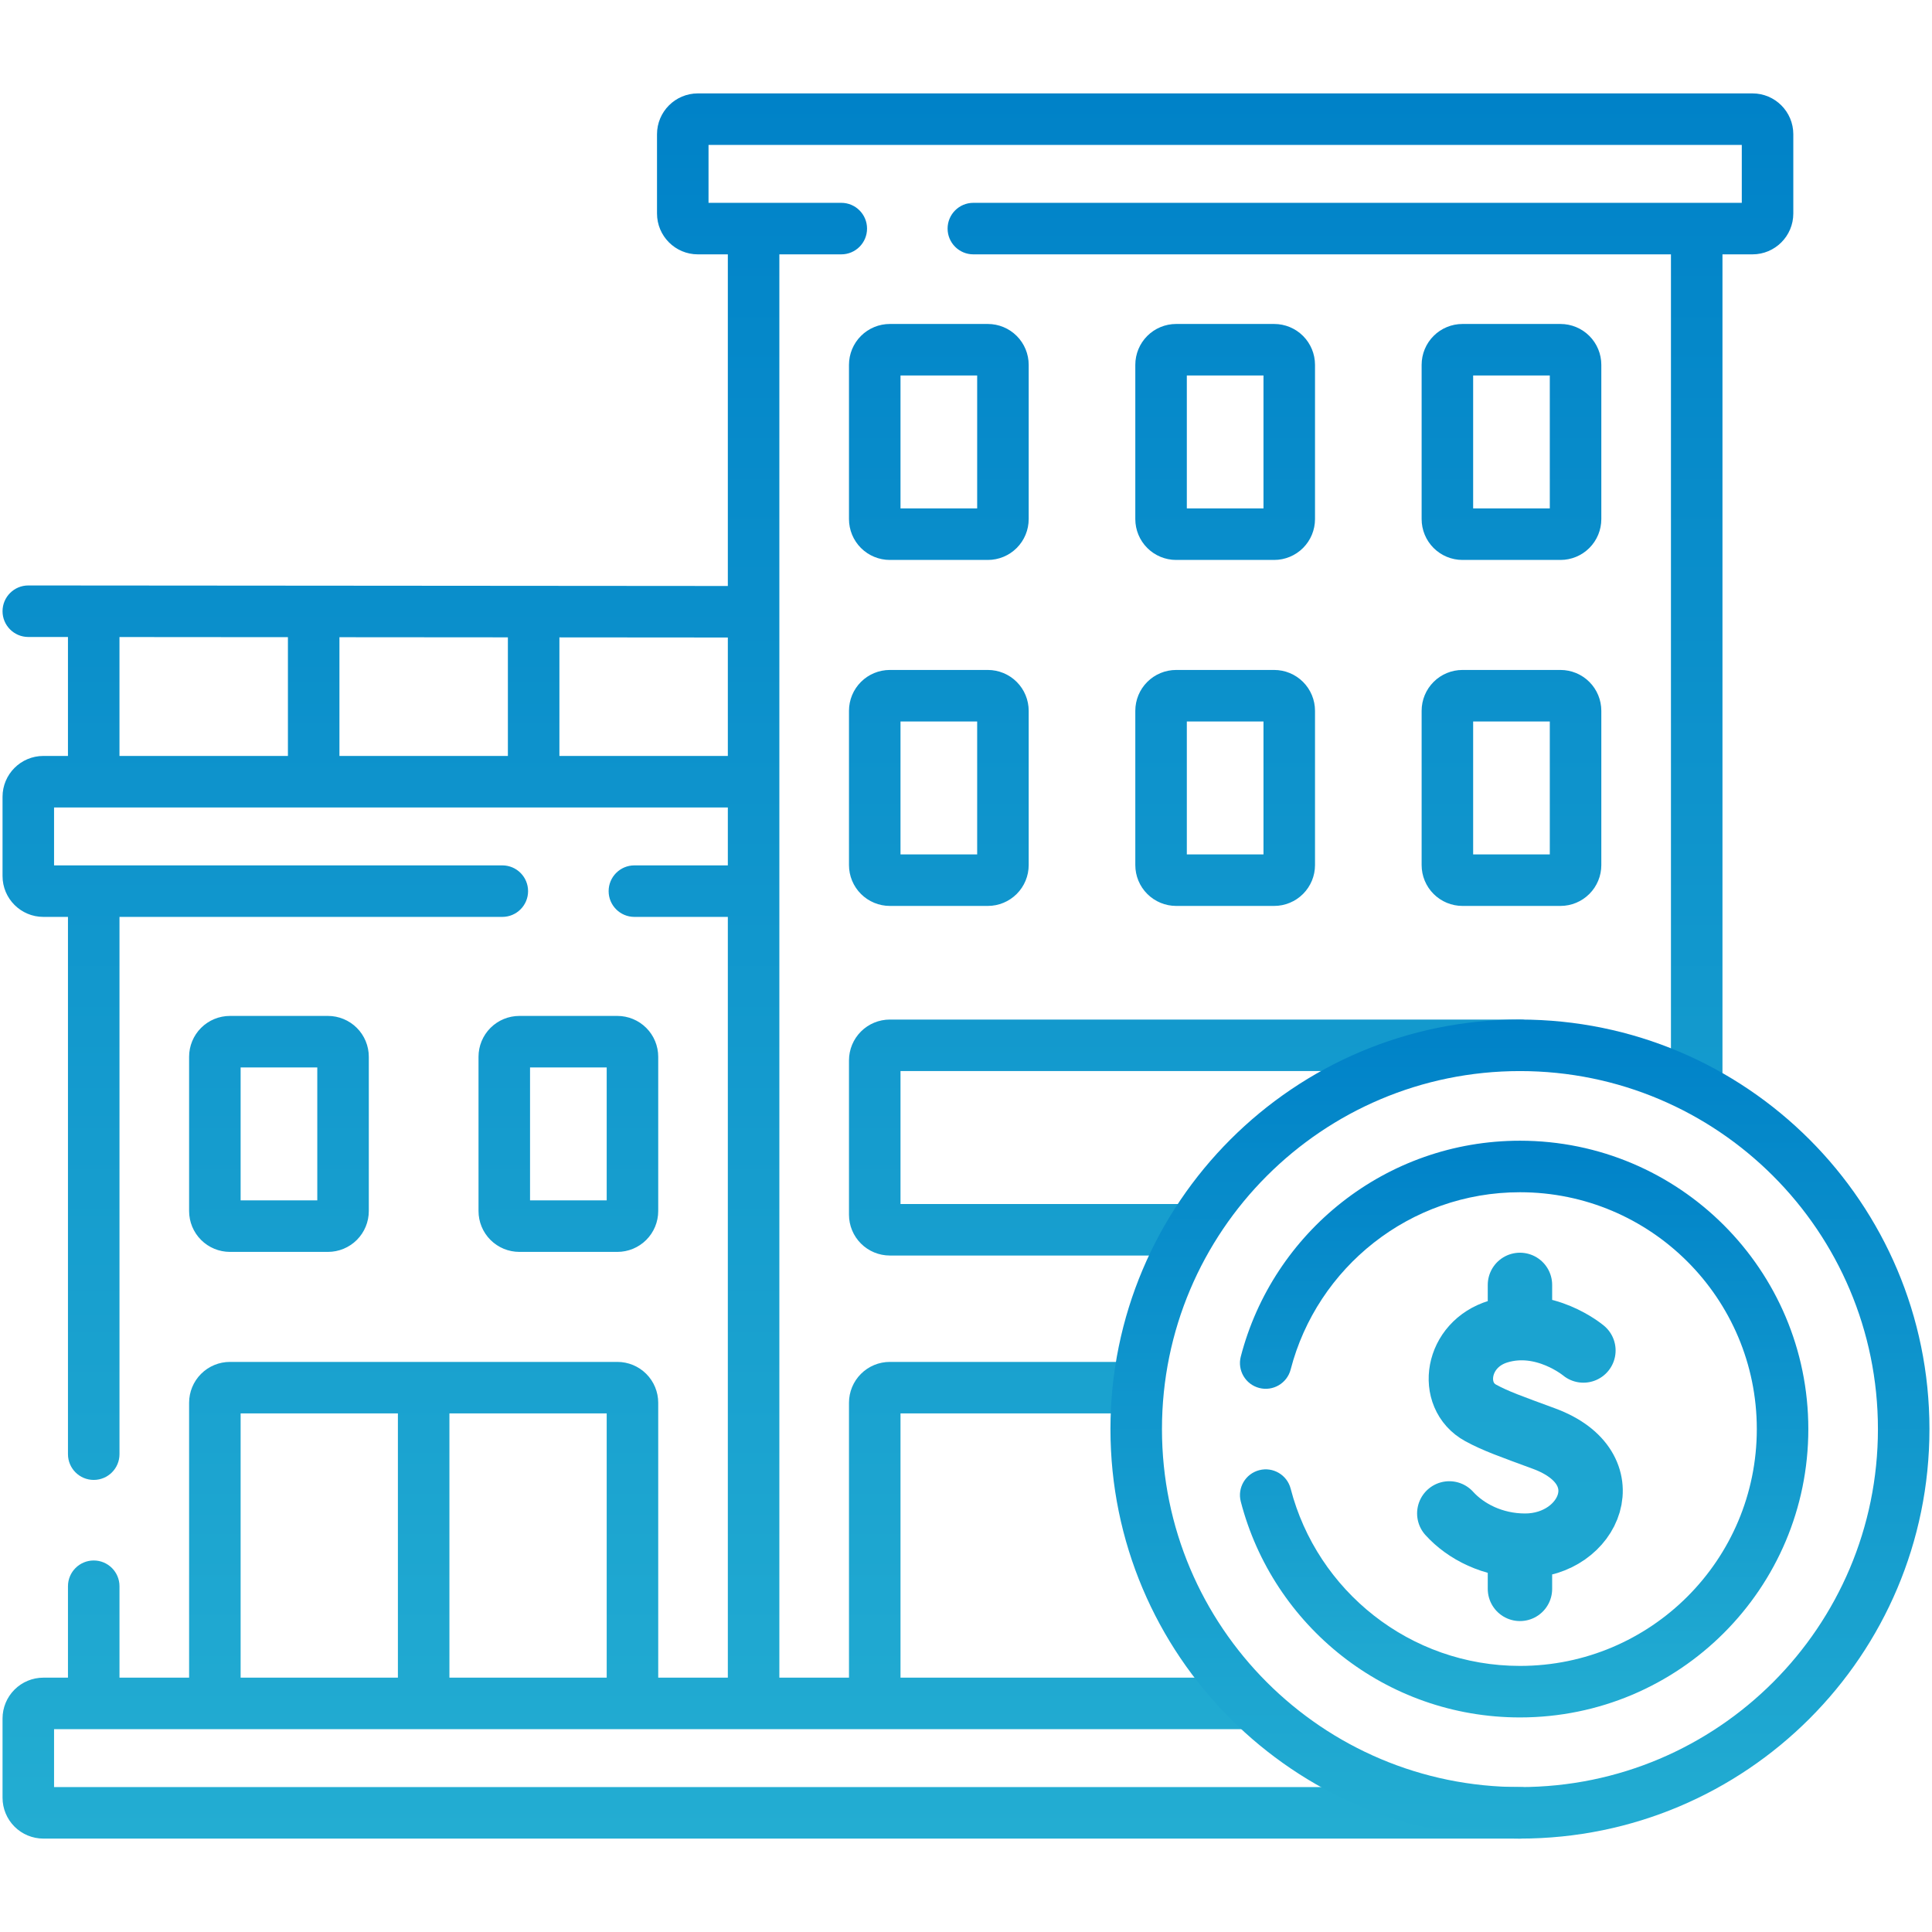
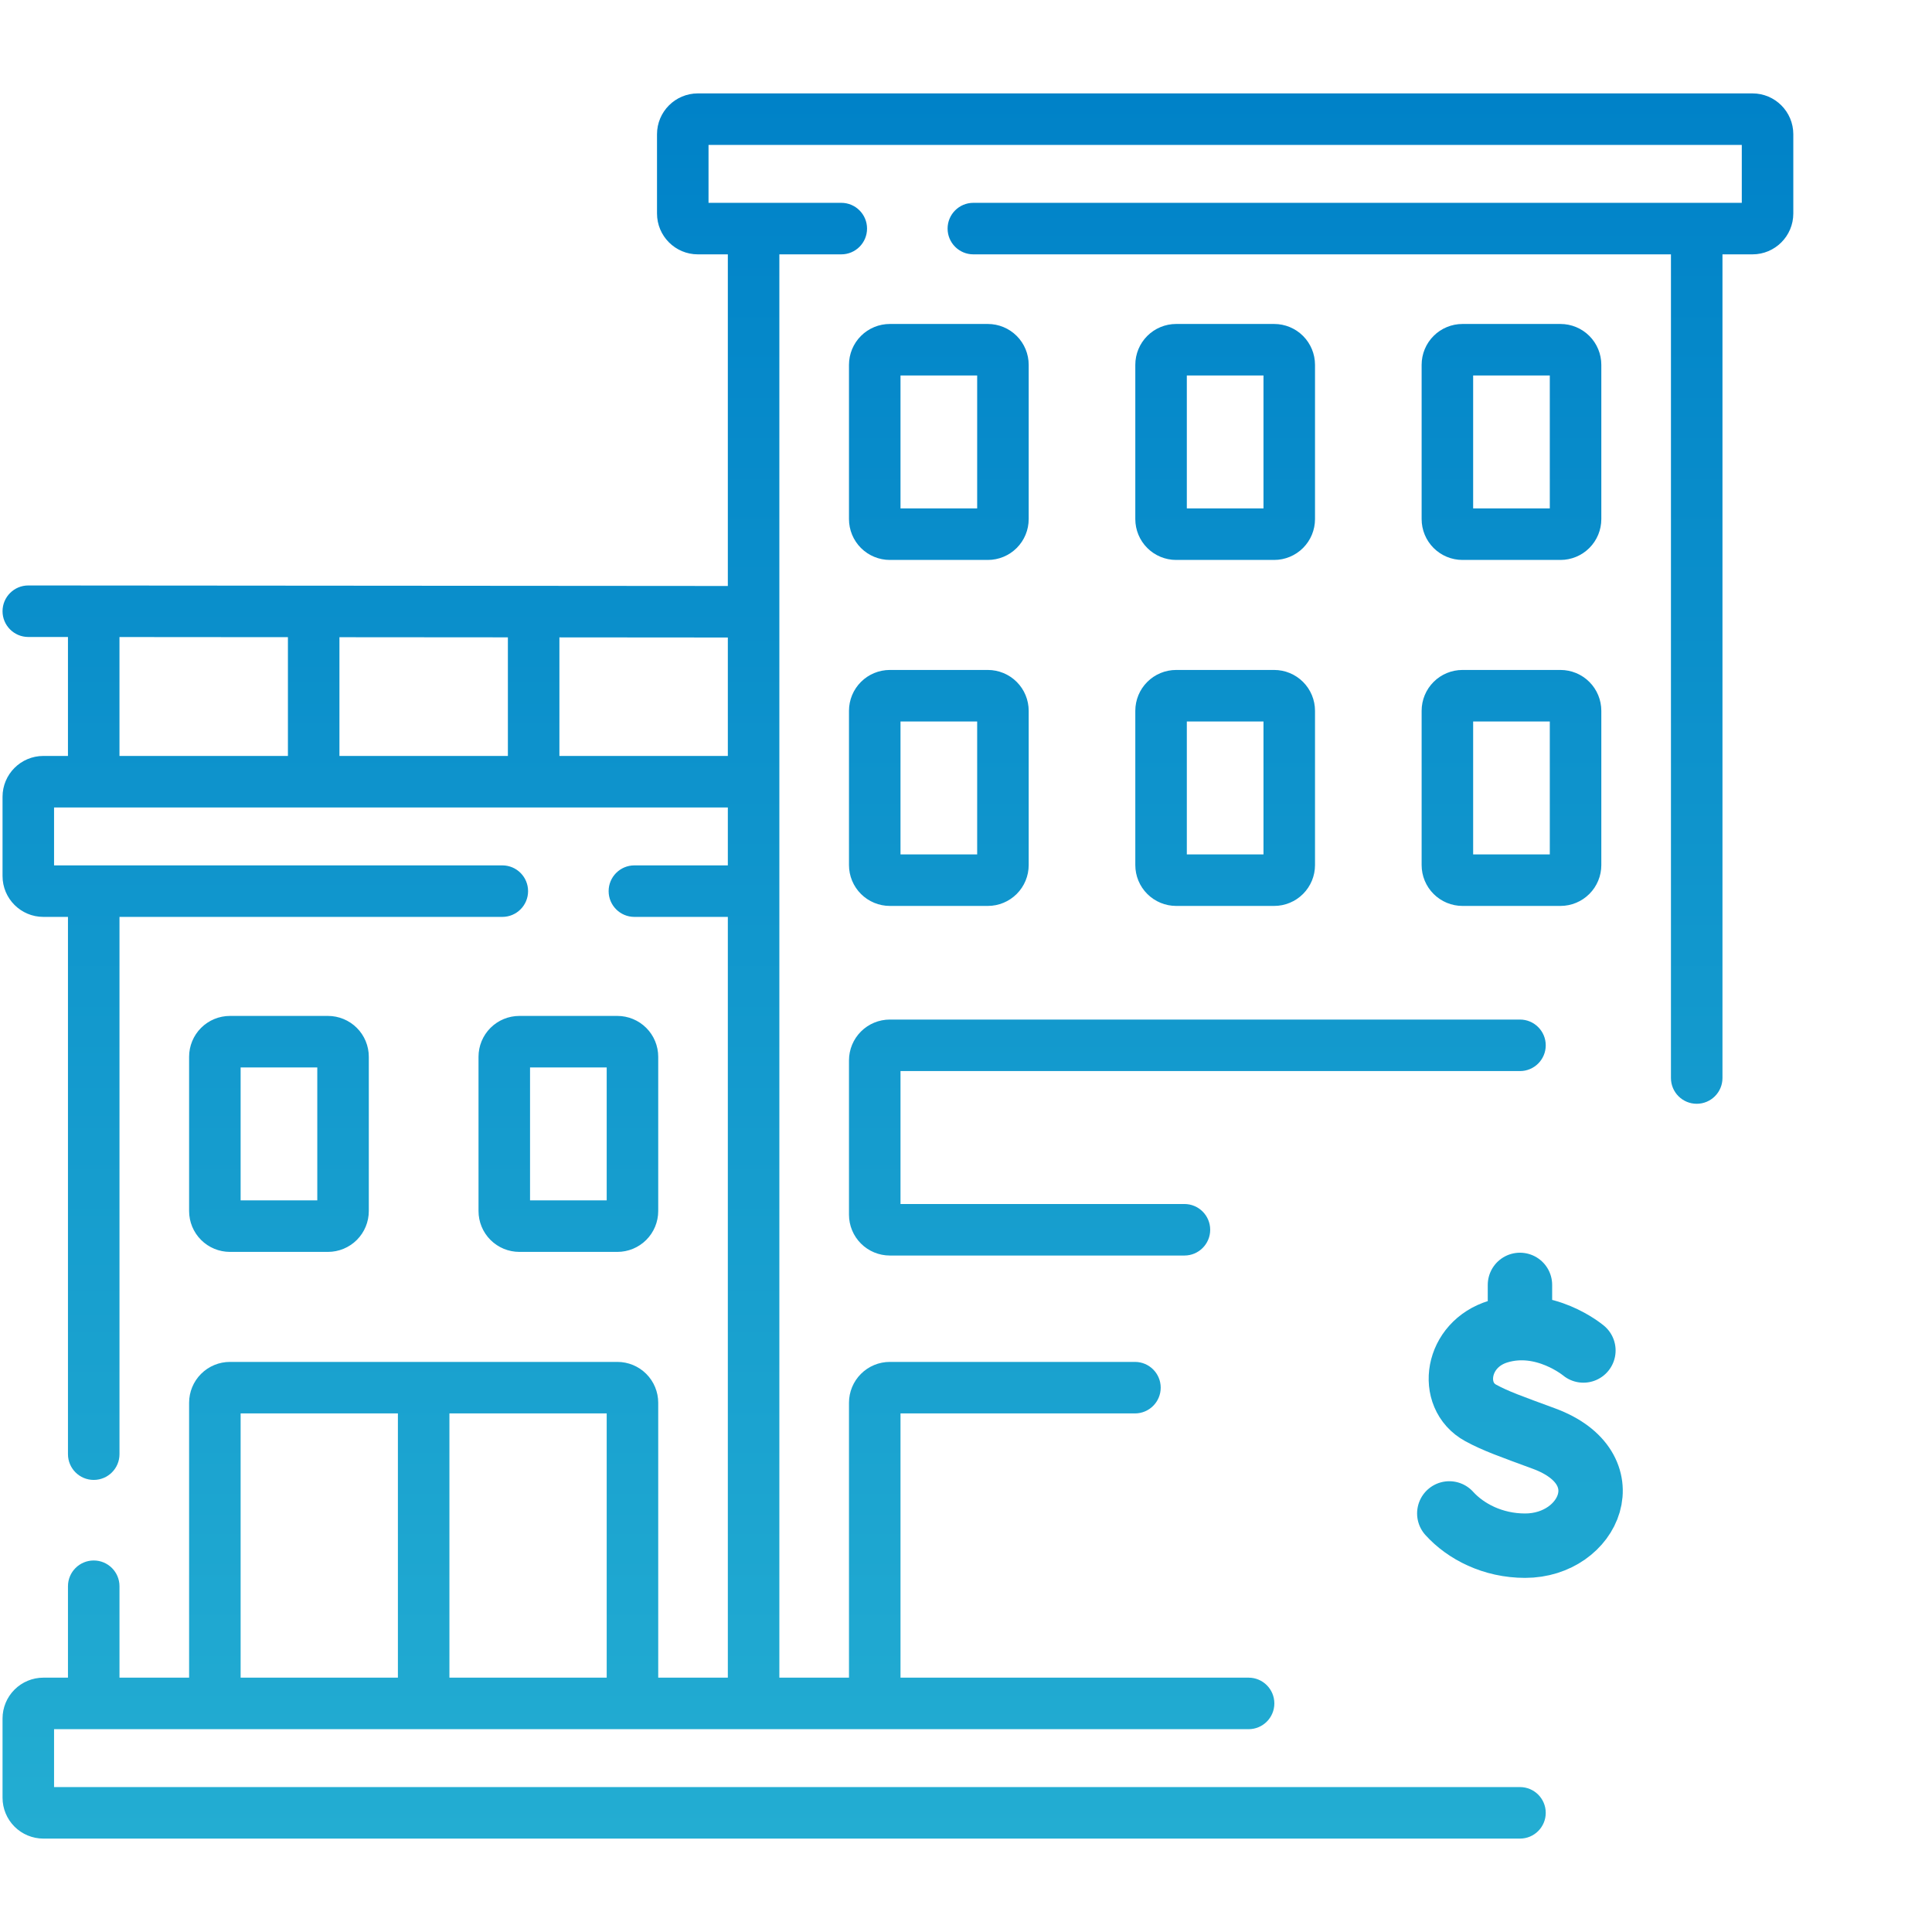
<svg xmlns="http://www.w3.org/2000/svg" width="150" height="150" viewBox="0 0 150 150" fill="none">
  <path fill-rule="evenodd" clip-rule="evenodd" d="M51.01 10.424C51.01 8.672 52.43 7.252 54.182 7.252H136.061C137.813 7.252 139.232 8.672 139.232 10.424V16.576C139.232 18.328 137.813 19.748 136.061 19.748H133.732V83.697C133.732 84.801 132.837 85.697 131.732 85.697C130.627 85.697 129.732 84.801 129.732 83.697V19.748H75.571C74.467 19.748 73.571 18.853 73.571 17.748C73.571 16.643 74.467 15.748 75.571 15.748H135.232V11.252H55.01V15.748H65.317C66.422 15.748 67.317 16.643 67.317 17.748C67.317 18.853 66.422 19.748 65.317 19.748H60.509V47.496C60.509 47.497 60.509 47.498 60.509 47.499V130.253H65.915V108.91C65.915 108.068 66.249 107.262 66.844 106.667C67.439 106.072 68.246 105.738 69.087 105.738H88.117C89.222 105.738 90.117 106.633 90.117 107.738C90.117 108.842 89.222 109.738 88.117 109.738H69.915V130.253H96.94C98.045 130.253 98.94 131.148 98.94 132.253C98.94 133.357 98.045 134.253 96.94 134.253H4.197V138.748H118.011C119.115 138.748 120.011 139.643 120.011 140.748C120.011 141.853 119.115 142.748 118.011 142.748H3.369C2.528 142.748 1.721 142.414 1.126 141.819C0.531 141.224 0.197 140.417 0.197 139.576V133.424C0.197 132.583 0.531 131.776 1.126 131.182C1.721 130.587 2.528 130.253 3.369 130.253H5.277V123.155C5.277 122.051 6.173 121.155 7.277 121.155C8.382 121.155 9.277 122.051 9.277 123.155V130.253H14.682V108.91C14.682 108.068 15.016 107.262 15.611 106.667C16.206 106.072 17.013 105.738 17.854 105.738H47.932C48.773 105.738 49.58 106.072 50.175 106.667C50.77 107.262 51.104 108.068 51.104 108.91V130.253H56.509V71.188H49.254C48.149 71.188 47.254 70.292 47.254 69.188C47.254 68.083 48.149 67.188 49.254 67.188H56.509V62.691H4.197V67.188H39C40.105 67.188 41 68.083 41 69.188C41 70.292 40.105 71.188 39 71.188H9.277V112.901C9.277 114.006 8.382 114.901 7.277 114.901C6.173 114.901 5.277 114.006 5.277 112.901V71.188H3.369C1.617 71.188 0.197 69.768 0.197 68.016V61.863C0.197 60.111 1.617 58.691 3.369 58.691H5.276V49.457L2.196 49.455C1.091 49.454 0.196 48.558 0.197 47.454C0.198 46.349 1.094 45.454 2.199 45.455L56.509 45.496V19.748H54.182C52.43 19.748 51.01 18.328 51.01 16.576V10.424ZM56.509 49.496L43.432 49.486V58.691H56.509V49.496ZM39.432 58.691V49.483L26.354 49.473V58.691H39.432ZM22.354 58.691V49.47L9.276 49.46V58.691H22.354ZM47.104 130.253V109.738H34.893V130.253H47.104ZM30.893 130.253V109.738H18.682V130.253H30.893ZM66.844 26.082C67.439 25.487 68.246 25.153 69.087 25.153H76.695C77.536 25.153 78.343 25.487 78.938 26.082C79.533 26.677 79.867 27.484 79.867 28.325V40.302C79.867 41.144 79.533 41.95 78.938 42.545C78.343 43.14 77.536 43.474 76.695 43.474H69.087C68.246 43.474 67.439 43.14 66.844 42.545C66.249 41.95 65.915 41.144 65.915 40.302V28.325C65.915 27.484 66.249 26.677 66.844 26.082ZM69.915 29.153V39.474H75.867V29.153H69.915ZM89.074 26.082C89.669 25.487 90.475 25.153 91.317 25.153H98.925C99.766 25.153 100.573 25.487 101.168 26.082C101.762 26.677 102.097 27.484 102.097 28.325V40.302C102.097 41.144 101.762 41.95 101.168 42.545C100.573 43.14 99.766 43.474 98.925 43.474H91.317C90.475 43.474 89.669 43.14 89.074 42.545C88.479 41.95 88.145 41.144 88.145 40.302V28.325C88.145 27.484 88.479 26.677 89.074 26.082ZM92.145 29.153V39.474H98.097V29.153H92.145ZM114.375 29.153V39.474H120.326V29.153H114.375ZM111.304 26.082C111.898 25.487 112.705 25.153 113.546 25.153H121.155C121.996 25.153 122.803 25.487 123.397 26.082C123.992 26.677 124.326 27.484 124.326 28.325V40.302C124.326 41.144 123.992 41.95 123.397 42.545C122.803 43.14 121.996 43.474 121.155 43.474H113.546C112.705 43.474 111.898 43.14 111.304 42.545C110.709 41.95 110.375 41.144 110.375 40.302V28.325C110.375 27.484 110.709 26.677 111.304 26.082ZM66.844 52.944C67.439 52.349 68.246 52.015 69.087 52.015H76.695C77.536 52.015 78.343 52.349 78.938 52.944C79.533 53.538 79.867 54.345 79.867 55.187V67.164C79.867 68.005 79.533 68.812 78.938 69.406C78.343 70.001 77.536 70.336 76.695 70.336H69.087C68.246 70.336 67.439 70.001 66.844 69.406C66.249 68.812 65.915 68.005 65.915 67.164V55.187C65.915 54.345 66.249 53.538 66.844 52.944ZM69.915 56.015V66.336H75.867V56.015H69.915ZM89.074 52.944C89.669 52.349 90.475 52.015 91.317 52.015H98.925C99.766 52.015 100.573 52.349 101.168 52.944C101.762 53.538 102.097 54.345 102.097 55.187V67.164C102.097 68.005 101.762 68.812 101.168 69.406C100.573 70.001 99.766 70.336 98.925 70.336H91.317C90.475 70.336 89.669 70.001 89.074 69.406C88.479 68.812 88.145 68.005 88.145 67.164V55.187C88.145 54.345 88.479 53.538 89.074 52.944ZM92.145 56.015V66.336H98.097V56.015H92.145ZM114.375 56.015V66.336H120.326V56.015H114.375ZM111.304 52.944C111.898 52.349 112.705 52.015 113.546 52.015H121.155C121.996 52.015 122.803 52.349 123.397 52.944C123.992 53.538 124.326 54.345 124.326 55.187V67.164C124.326 68.005 123.992 68.812 123.397 69.406C122.803 70.001 121.996 70.336 121.155 70.336H113.546C112.705 70.336 111.898 70.001 111.304 69.406C110.709 68.812 110.375 68.005 110.375 67.164V55.187C110.375 54.345 110.709 53.538 111.304 52.944ZM15.611 79.805C16.206 79.21 17.013 78.876 17.854 78.876H25.462C26.303 78.876 27.11 79.211 27.705 79.805C28.3 80.4 28.634 81.207 28.634 82.048V94.025C28.634 94.867 28.3 95.673 27.705 96.268C27.11 96.863 26.303 97.197 25.462 97.197H17.854C17.013 97.197 16.206 96.863 15.611 96.268C15.016 95.673 14.682 94.867 14.682 94.025V82.048C14.682 81.207 15.016 80.4 15.611 79.805ZM18.682 82.876V93.197H24.634V82.876H18.682ZM38.081 79.805C38.676 79.21 39.483 78.876 40.324 78.876H47.932C48.773 78.876 49.58 79.21 50.175 79.805C50.77 80.4 51.104 81.207 51.104 82.048V94.025C51.104 94.867 50.77 95.673 50.175 96.268C49.58 96.863 48.773 97.197 47.932 97.197H40.324C39.483 97.197 38.676 96.863 38.081 96.268C37.486 95.673 37.152 94.867 37.152 94.025V82.048C37.152 81.207 37.486 80.4 38.081 79.805ZM41.152 82.876V93.197H47.104V82.876H41.152ZM66.844 80.087C67.439 79.492 68.246 79.158 69.087 79.158H118.011C119.115 79.158 120.011 80.054 120.011 81.158C120.011 82.263 119.115 83.158 118.011 83.158H69.915V93.479H91.959C93.063 93.479 93.959 94.374 93.959 95.479C93.959 96.584 93.063 97.479 91.959 97.479H69.087C68.246 97.479 67.439 97.145 66.844 96.55C66.249 95.955 65.915 95.148 65.915 94.307V82.33C65.915 81.489 66.249 80.682 66.844 80.087Z" fill="url(#paint0_linear_3850_41)" />
-   <path fill-rule="evenodd" clip-rule="evenodd" d="M86.215 110.953C86.215 93.396 100.449 79.158 118.01 79.158C135.568 79.158 149.802 93.396 149.802 110.953C149.802 128.514 135.568 142.748 118.01 142.748C100.449 142.748 86.215 128.514 86.215 110.953ZM118.01 83.158C102.658 83.158 90.215 95.604 90.215 110.953C90.215 126.305 102.658 138.748 118.01 138.748C133.358 138.748 145.802 126.305 145.802 110.953C145.802 95.604 133.358 83.158 118.01 83.158Z" fill="url(#paint1_linear_3850_41)" />
-   <path fill-rule="evenodd" clip-rule="evenodd" d="M96.334 105.325C98.83 95.686 107.588 88.565 118.01 88.565C130.374 88.565 140.398 98.59 140.398 110.953C140.398 123.32 130.373 133.341 118.01 133.341C107.588 133.341 98.83 126.223 96.334 116.581C96.057 115.512 96.699 114.421 97.769 114.144C98.838 113.867 99.929 114.509 100.206 115.579C102.257 123.498 109.454 129.341 118.01 129.341C128.165 129.341 136.398 121.11 136.398 110.953C136.398 100.799 128.164 92.565 118.01 92.565C109.454 92.565 102.257 98.411 100.206 106.328C99.929 107.397 98.838 108.039 97.769 107.762C96.699 107.485 96.057 106.394 96.334 105.325Z" fill="url(#paint2_linear_3850_41)" />
-   <path d="M122.935 104.851C122.935 104.851 119.904 102.303 116.329 103.38C113.048 104.368 112.474 108.345 114.963 109.7C116.127 110.334 117.293 110.74 119.877 111.693C126.097 113.988 123.418 120.006 118.41 120.006C115.902 120.006 113.797 118.908 112.523 117.502M118.009 123.359V119.995M118.009 103.117V99.76" stroke="url(#paint3_linear_3850_41)" stroke-width="5" stroke-miterlimit="10" stroke-linecap="round" stroke-linejoin="round" />
+   <path d="M122.935 104.851C122.935 104.851 119.904 102.303 116.329 103.38C113.048 104.368 112.474 108.345 114.963 109.7C116.127 110.334 117.293 110.74 119.877 111.693C126.097 113.988 123.418 120.006 118.41 120.006C115.902 120.006 113.797 118.908 112.523 117.502M118.009 123.359M118.009 103.117V99.76" stroke="url(#paint3_linear_3850_41)" stroke-width="5" stroke-miterlimit="10" stroke-linecap="round" stroke-linejoin="round" />
  <defs>
    <linearGradient id="paint0_linear_3850_41" x1="69.715" y1="7.252" x2="69.715" y2="142.748" gradientUnits="userSpaceOnUse">
      <stop stop-color="#0082C8" />
      <stop offset="1" stop-color="#23ADD2" />
    </linearGradient>
    <linearGradient id="paint1_linear_3850_41" x1="118.008" y1="79.158" x2="118.008" y2="142.748" gradientUnits="userSpaceOnUse">
      <stop stop-color="#0082C8" />
      <stop offset="1" stop-color="#23ADD2" />
    </linearGradient>
    <linearGradient id="paint2_linear_3850_41" x1="118.334" y1="88.565" x2="118.334" y2="133.341" gradientUnits="userSpaceOnUse">
      <stop stop-color="#0082C8" />
      <stop offset="1" stop-color="#23ADD2" />
    </linearGradient>
    <linearGradient id="paint3_linear_3850_41" x1="81.285" y1="-9.402" x2="81.285" y2="136.203" gradientUnits="userSpaceOnUse">
      <stop stop-color="#078BCA" />
      <stop offset="1" stop-color="#21AAD2" />
    </linearGradient>
  </defs>
</svg>